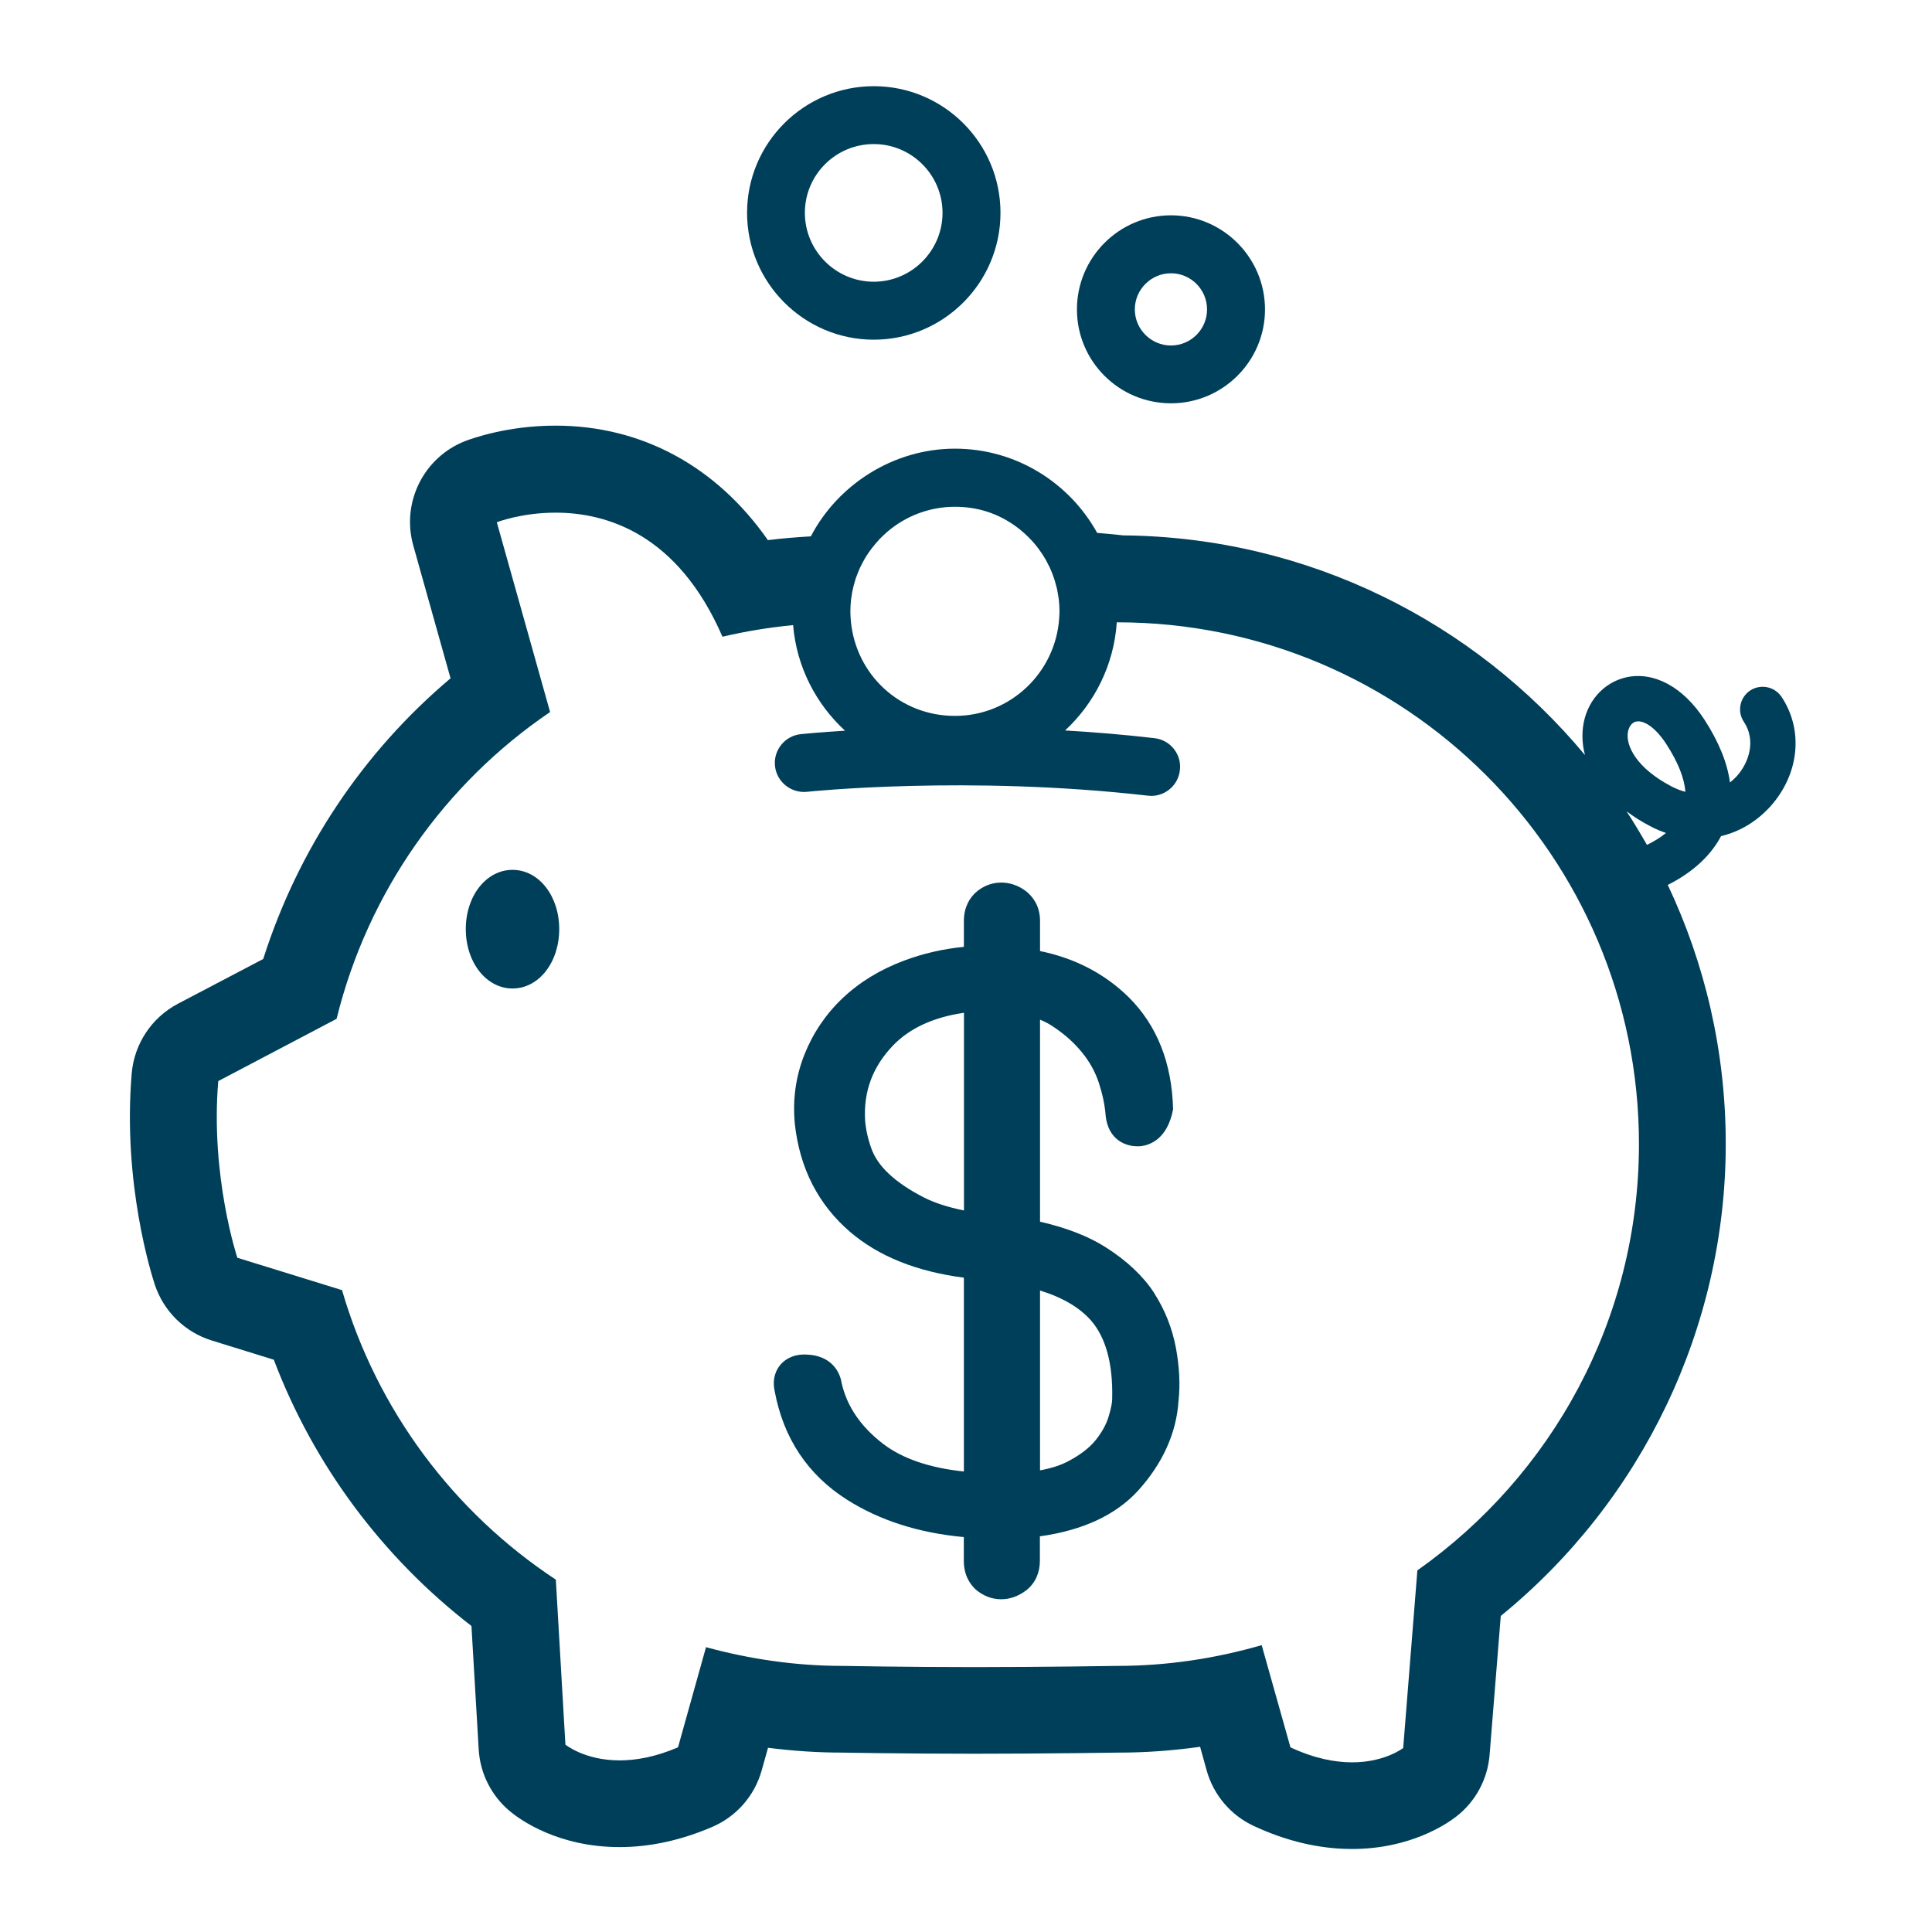
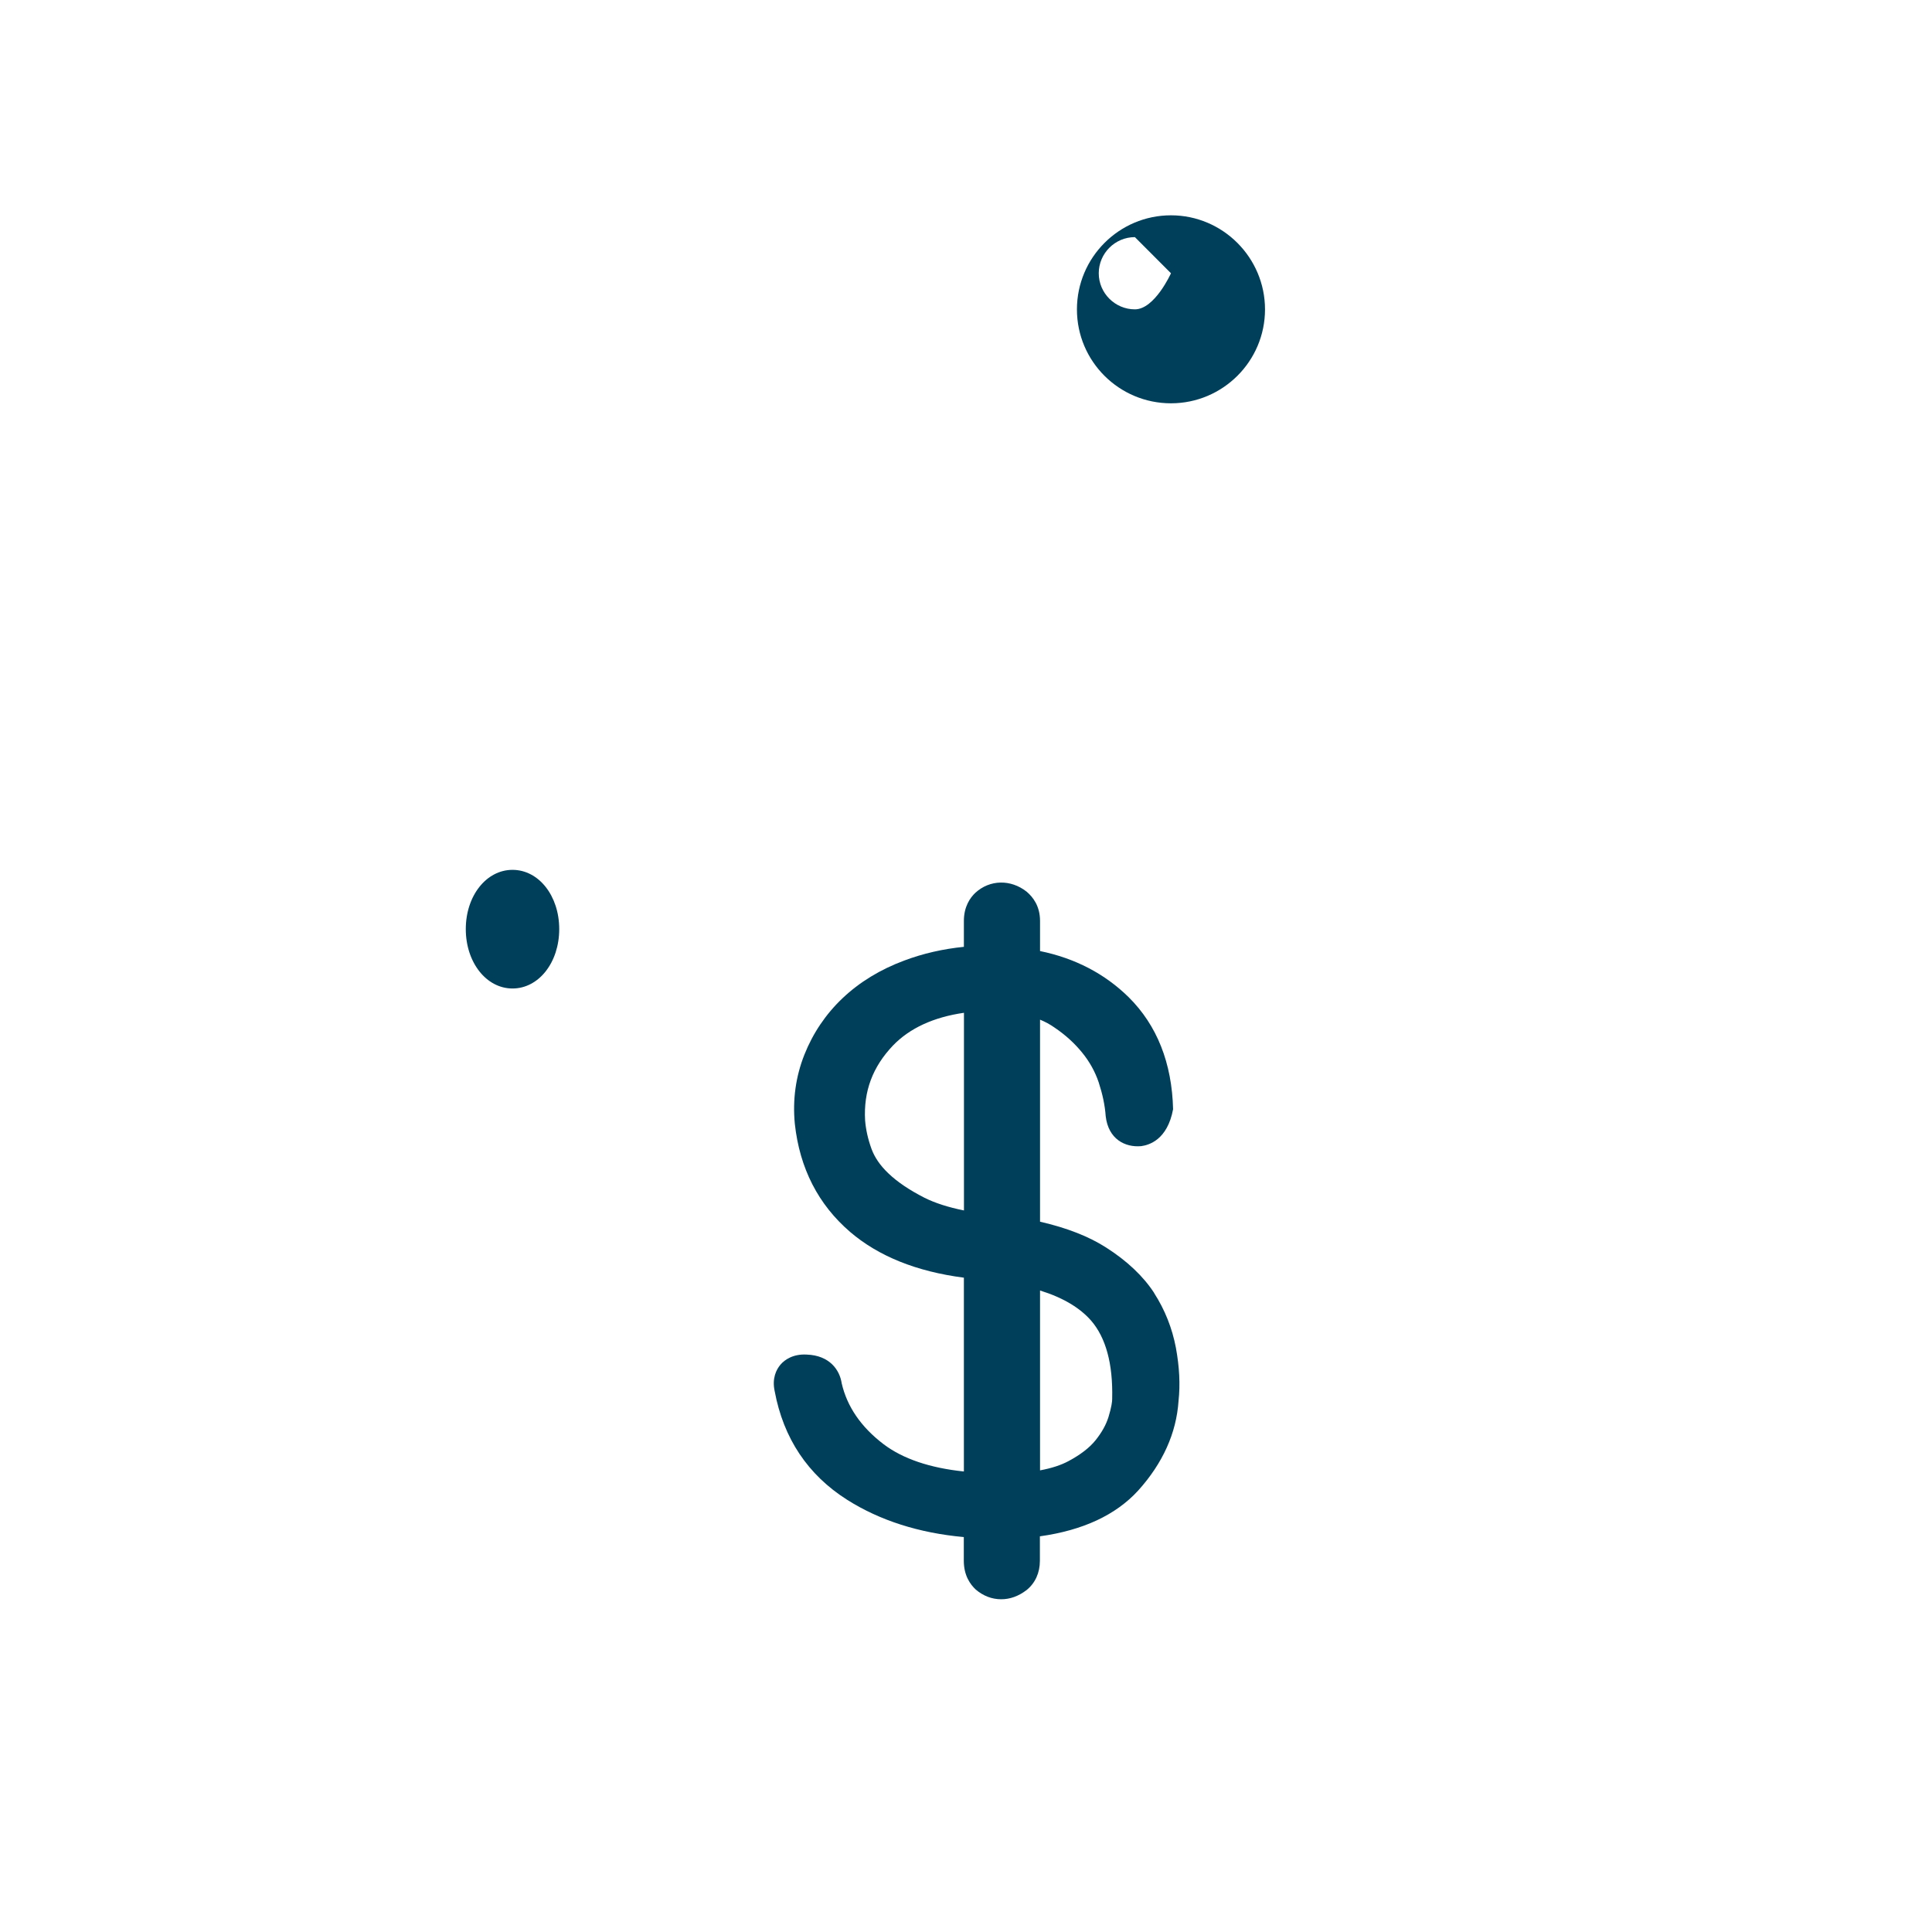
<svg xmlns="http://www.w3.org/2000/svg" id="save_better" version="1.1" viewBox="0 0 256 256">
  <defs>
    <style> .st0 { fill: none; } .st1 { fill: #003f5a; } .st2 { clip-path: url(#clippath-1); } .st3 { clip-path: url(#clippath); } </style>
    <clipPath id="clippath">
-       <rect class="st0" x="16.76" y="56.34" width="221.87" height="188.96" />
-     </clipPath>
+       </clipPath>
    <clipPath id="clippath-1">
-       <rect class="st0" x="96.5" y="11.3" width="38.13" height="34.64" />
-     </clipPath>
+       </clipPath>
  </defs>
  <g class="st3">
    <path class="st1" d="M221.46,104.19c-4.62-2.42-6-5.34-5.77-7.08.11-.8.53-1.37,1.1-1.5.08-.01.19-.03.28-.03.88,0,2.29.79,3.76,3.07,1.52,2.36,2.36,4.46,2.49,6.27-.6-.15-1.21-.39-1.87-.73ZM215.51,107.49c.95.72,2,1.38,3.17,1.99.69.37,1.38.66,2.07.89-.77.64-1.64,1.15-2.52,1.58-.87-1.52-1.76-3.01-2.72-4.47ZM187.81,208.08l-1.88,23.54s-2.42,1.9-6.77,1.9c-2.23,0-4.98-.5-8.17-1.99l-3.81-13.54c-6.09,1.76-12.5,2.75-19.15,2.75,0,0-9.75.16-18.92.16s-17.47-.16-17.47-.16c-6.27,0-12.31-.91-18.09-2.48l-3.71,13.27c-3.01,1.29-5.59,1.73-7.73,1.73-4.66,0-7.19-2.09-7.19-2.09l-1.27-21.86c-13.53-8.92-23.7-22.45-28.33-38.36l-13.87-4.29s-3.59-10.79-2.53-23.41l15.68-8.25c4.14-16.81,14.37-31.21,28.29-40.65l-7.06-25.15s3.25-1.27,7.79-1.27c6.7,0,16.18,2.76,22.11,16.44,3.05-.72,6.18-1.23,9.36-1.54.46,5.51,3.02,10.44,6.88,13.99-3.49.22-5.61.43-5.88.46-2.1.23-3.63,2.13-3.4,4.23.23,2.11,2.15,3.62,4.23,3.41.22-.03,21.3-2.22,45.18.51.15.01.3.03.45.03,1.91,0,3.58-1.45,3.79-3.4.26-2.11-1.26-4.01-3.37-4.25-4.06-.47-8.03-.8-11.84-1.02,3.91-3.63,6.47-8.68,6.85-14.33h.05c38.17,0,69.14,30.97,69.14,69.13,0,23.37-11.63,43.98-29.37,56.5ZM135.2,70.21c.79.64,1.49,1.34,2.13,2.13.03.04.05.08.09.12.26.34.5.68.74,1.04.07.09.12.22.19.31.19.31.37.61.51.93.08.14.15.28.22.42.14.3.26.6.38.91.05.16.12.33.18.49.11.3.19.61.27.92.04.18.09.34.14.51.07.33.12.68.18,1.02.03.15.05.31.07.46.05.5.09,1.02.09,1.53,0,.28-.03.57-.04.87-.46,7.23-6.46,12.99-13.81,12.99s-13.11-5.5-13.79-12.5c-.04-.45-.07-.91-.07-1.35,0-.5.03-1,.08-1.49.01-.15.04-.3.07-.45.04-.34.09-.68.18-1.02.03-.15.08-.3.11-.46.09-.31.18-.64.27-.95.05-.14.11-.28.16-.42.12-.33.24-.62.38-.93.05-.12.12-.24.18-.37.16-.33.33-.62.5-.93.05-.09.12-.19.18-.3.2-.31.42-.64.65-.93.05-.07.09-.14.15-.2.26-.34.53-.65.81-.96.04-.04.07-.07.09-.11.33-.34.68-.66,1.03-.98,2.42-2.09,5.58-3.36,9.02-3.36s6.3,1.15,8.67,3.06ZM228.05,110.79c2.44-.58,4.7-1.91,6.53-3.93,3.83-4.27,4.43-10.1,1.48-14.53-.93-1.38-2.79-1.73-4.16-.83-1.37.92-1.75,2.78-.83,4.14,1.63,2.45.7,5.38-.93,7.2-.19.2-.5.51-.91.84-.35-2.6-1.48-5.38-3.37-8.3-2.82-4.36-6.72-6.45-10.39-5.63-3.03.69-5.28,3.26-5.71,6.55-.16,1.26-.07,2.52.26,3.75-14.65-17.6-36.63-28.88-61.21-29.11-.73-.09-1.87-.2-3.43-.33-3.67-6.64-10.74-11.16-18.85-11.16s-15.49,4.73-19.09,11.62c-1.88.11-3.78.26-5.69.5-6.8-9.75-16.7-15.17-28.13-15.17-6.38-.01-11.09,1.71-11.97,2.04-5.51,2.15-8.49,8.14-6.89,13.84l4.94,17.6c-11.61,9.79-20.2,22.66-24.82,37.19l-11.32,5.94c-3.48,1.84-5.78,5.32-6.11,9.24-1.22,14.56,2.64,26.68,3.07,28,1.18,3.52,3.98,6.27,7.53,7.37l8.23,2.55c5.28,13.92,14.37,26.15,26.19,35.28l.96,16.36c.19,3.2,1.69,6.16,4.16,8.21,1.34,1.11,6.35,4.73,14.52,4.73,4.02,0,8.17-.91,12.28-2.68,3.2-1.38,5.59-4.12,6.53-7.46l.85-3.02c3.3.42,6.59.64,9.87.64-.08,0,8.26.15,17.47.15s19.11-.15,19.11-.15h.01c3.56,0,7.16-.26,10.79-.77l.88,3.17c.91,3.22,3.17,5.88,6.19,7.3,4.36,2.04,8.75,3.07,13.05,3.07,7.71,0,12.54-3.3,13.84-4.31,2.55-1.99,4.14-4.94,4.4-8.17l1.48-18.4c18.76-15.28,29.81-38.26,29.81-62.55,0-12.27-2.76-23.9-7.68-34.31,2.63-1.33,5.44-3.39,7.06-6.47" />
  </g>
  <path class="st1" d="M67.91,115.26c-3.48,0-6.19,3.45-6.19,7.85s2.71,7.87,6.19,7.87,6.19-3.45,6.19-7.87-2.72-7.85-6.19-7.85" />
  <path class="st1" d="M117.69,155.45c-1.07-1.02-1.81-2.11-2.22-3.24-.46-1.27-.74-2.53-.84-3.75-.22-3.86,1-7.1,3.7-9.93,2.22-2.3,5.38-3.75,9.4-4.33v26.19c-2.1-.42-3.85-.99-5.23-1.68-2-1.02-3.62-2.11-4.81-3.26ZM145.19,190.81c-.81,1.02-2.03,1.95-3.6,2.79-1,.54-2.26.95-3.78,1.23v-23.83c3.01.93,5.27,2.28,6.76,3.98,1.96,2.26,2.91,5.73,2.8,10.33v.07c0,.3-.07,1.03-.5,2.42-.33,1.02-.87,1.99-1.68,3.01ZM152.95,171.35c-1.46-2.25-3.62-4.28-6.36-6.03-2.3-1.48-5.19-2.61-8.78-3.44v-26.77c.68.28,1.31.62,1.88,1.02,1.48.99,2.72,2.13,3.72,3.37.96,1.18,1.69,2.49,2.17,3.91.51,1.56.83,3.03.93,4.48.35,3.05,2.56,4.17,4.7,3.98,1.02-.14,3.47-.81,4.23-4.89-.15-6.12-2.13-11.12-5.88-14.84-3.16-3.11-7.11-5.17-11.75-6.12v-3.99c0-1.96-.93-3.17-1.79-3.89-2.09-1.64-4.86-1.6-6.78.16-.69.65-1.52,1.83-1.52,3.72v3.44c-2.79.28-5.43.89-7.88,1.81-3.21,1.19-5.97,2.88-8.21,5.01-2.22,2.11-3.91,4.62-5.04,7.46-1.15,2.9-1.58,5.97-1.27,9.18.64,5.89,3.11,10.7,7.34,14.33,3.75,3.2,8.75,5.23,15.06,6.05v25.68c-4.51-.47-8.07-1.68-10.62-3.6-3.03-2.3-4.86-5.01-5.57-8.08-.26-1.77-1.6-3.7-4.62-3.81-1.8-.11-2.94.68-3.49,1.33-.56.66-1.14,1.81-.77,3.52,1.16,6.24,4.39,11.09,9.6,14.39,4.35,2.75,9.53,4.4,15.46,4.94v3.14c0,1.95.85,3.13,1.58,3.81.98.84,2.13,1.29,3.37,1.29,1.16,0,2.28-.39,3.37-1.22,1.14-.92,1.76-2.29,1.76-3.87v-3.25c5.7-.79,10.06-2.83,13.01-6.05,3.28-3.63,5.08-7.65,5.36-11.88.24-2.19.12-4.51-.35-7.07-.49-2.57-1.45-5.01-2.88-7.23" />
-   <path class="st1" d="M155.16,36.21c2.63,0,4.78,2.15,4.78,4.79s-2.15,4.78-4.78,4.78-4.79-2.15-4.79-4.78,2.15-4.79,4.79-4.79ZM155.16,53.44c6.87,0,12.46-5.58,12.46-12.44s-5.59-12.47-12.46-12.47-12.46,5.59-12.46,12.47,5.59,12.44,12.46,12.44" />
+   <path class="st1" d="M155.16,36.21s-2.15,4.78-4.78,4.78-4.79-2.15-4.79-4.78,2.15-4.79,4.79-4.79ZM155.16,53.44c6.87,0,12.46-5.58,12.46-12.44s-5.59-12.47-12.46-12.47-12.46,5.59-12.46,12.47,5.59,12.44,12.46,12.44" />
  <g class="st2">
    <path class="st1" d="M115.78,19.09c5.02,0,9.11,4.09,9.11,9.11s-4.09,9.13-9.11,9.13-9.13-4.09-9.13-9.13,4.09-9.11,9.13-9.11ZM115.78,45.01c9.25,0,16.79-7.54,16.79-16.81s-7.54-16.78-16.79-16.78-16.79,7.53-16.79,16.78,7.53,16.81,16.79,16.81" />
  </g>
</svg>